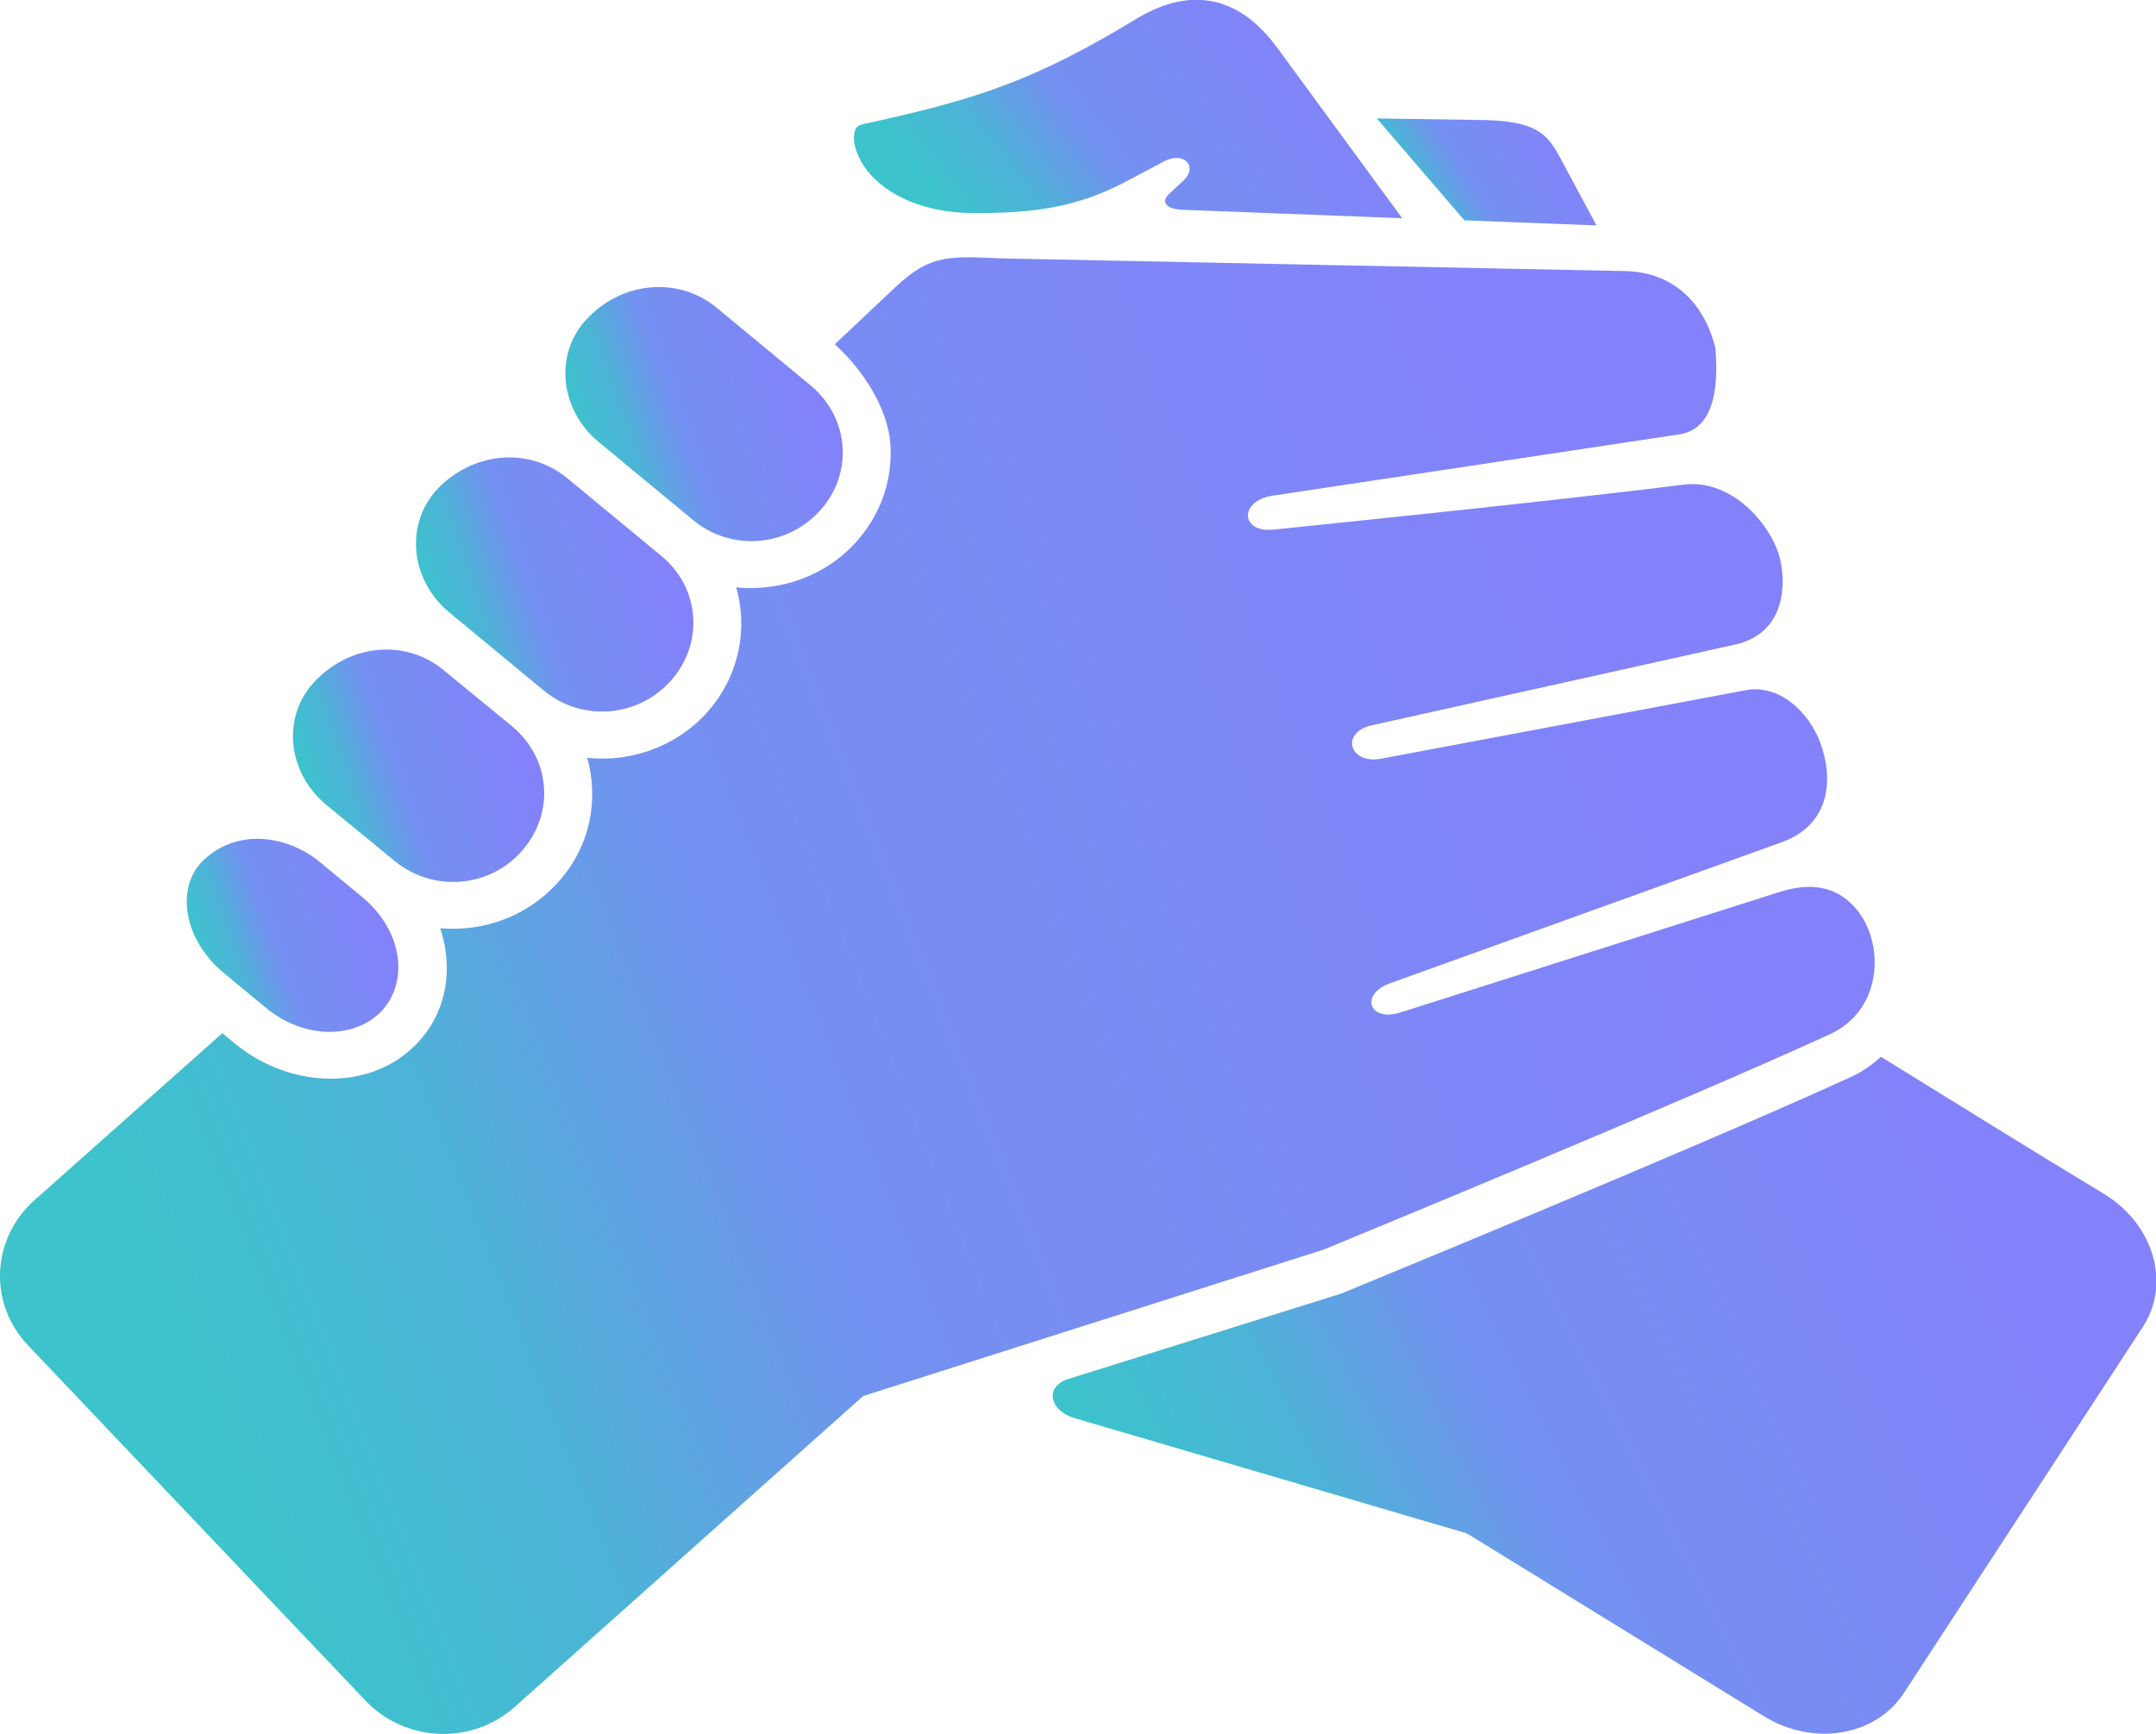
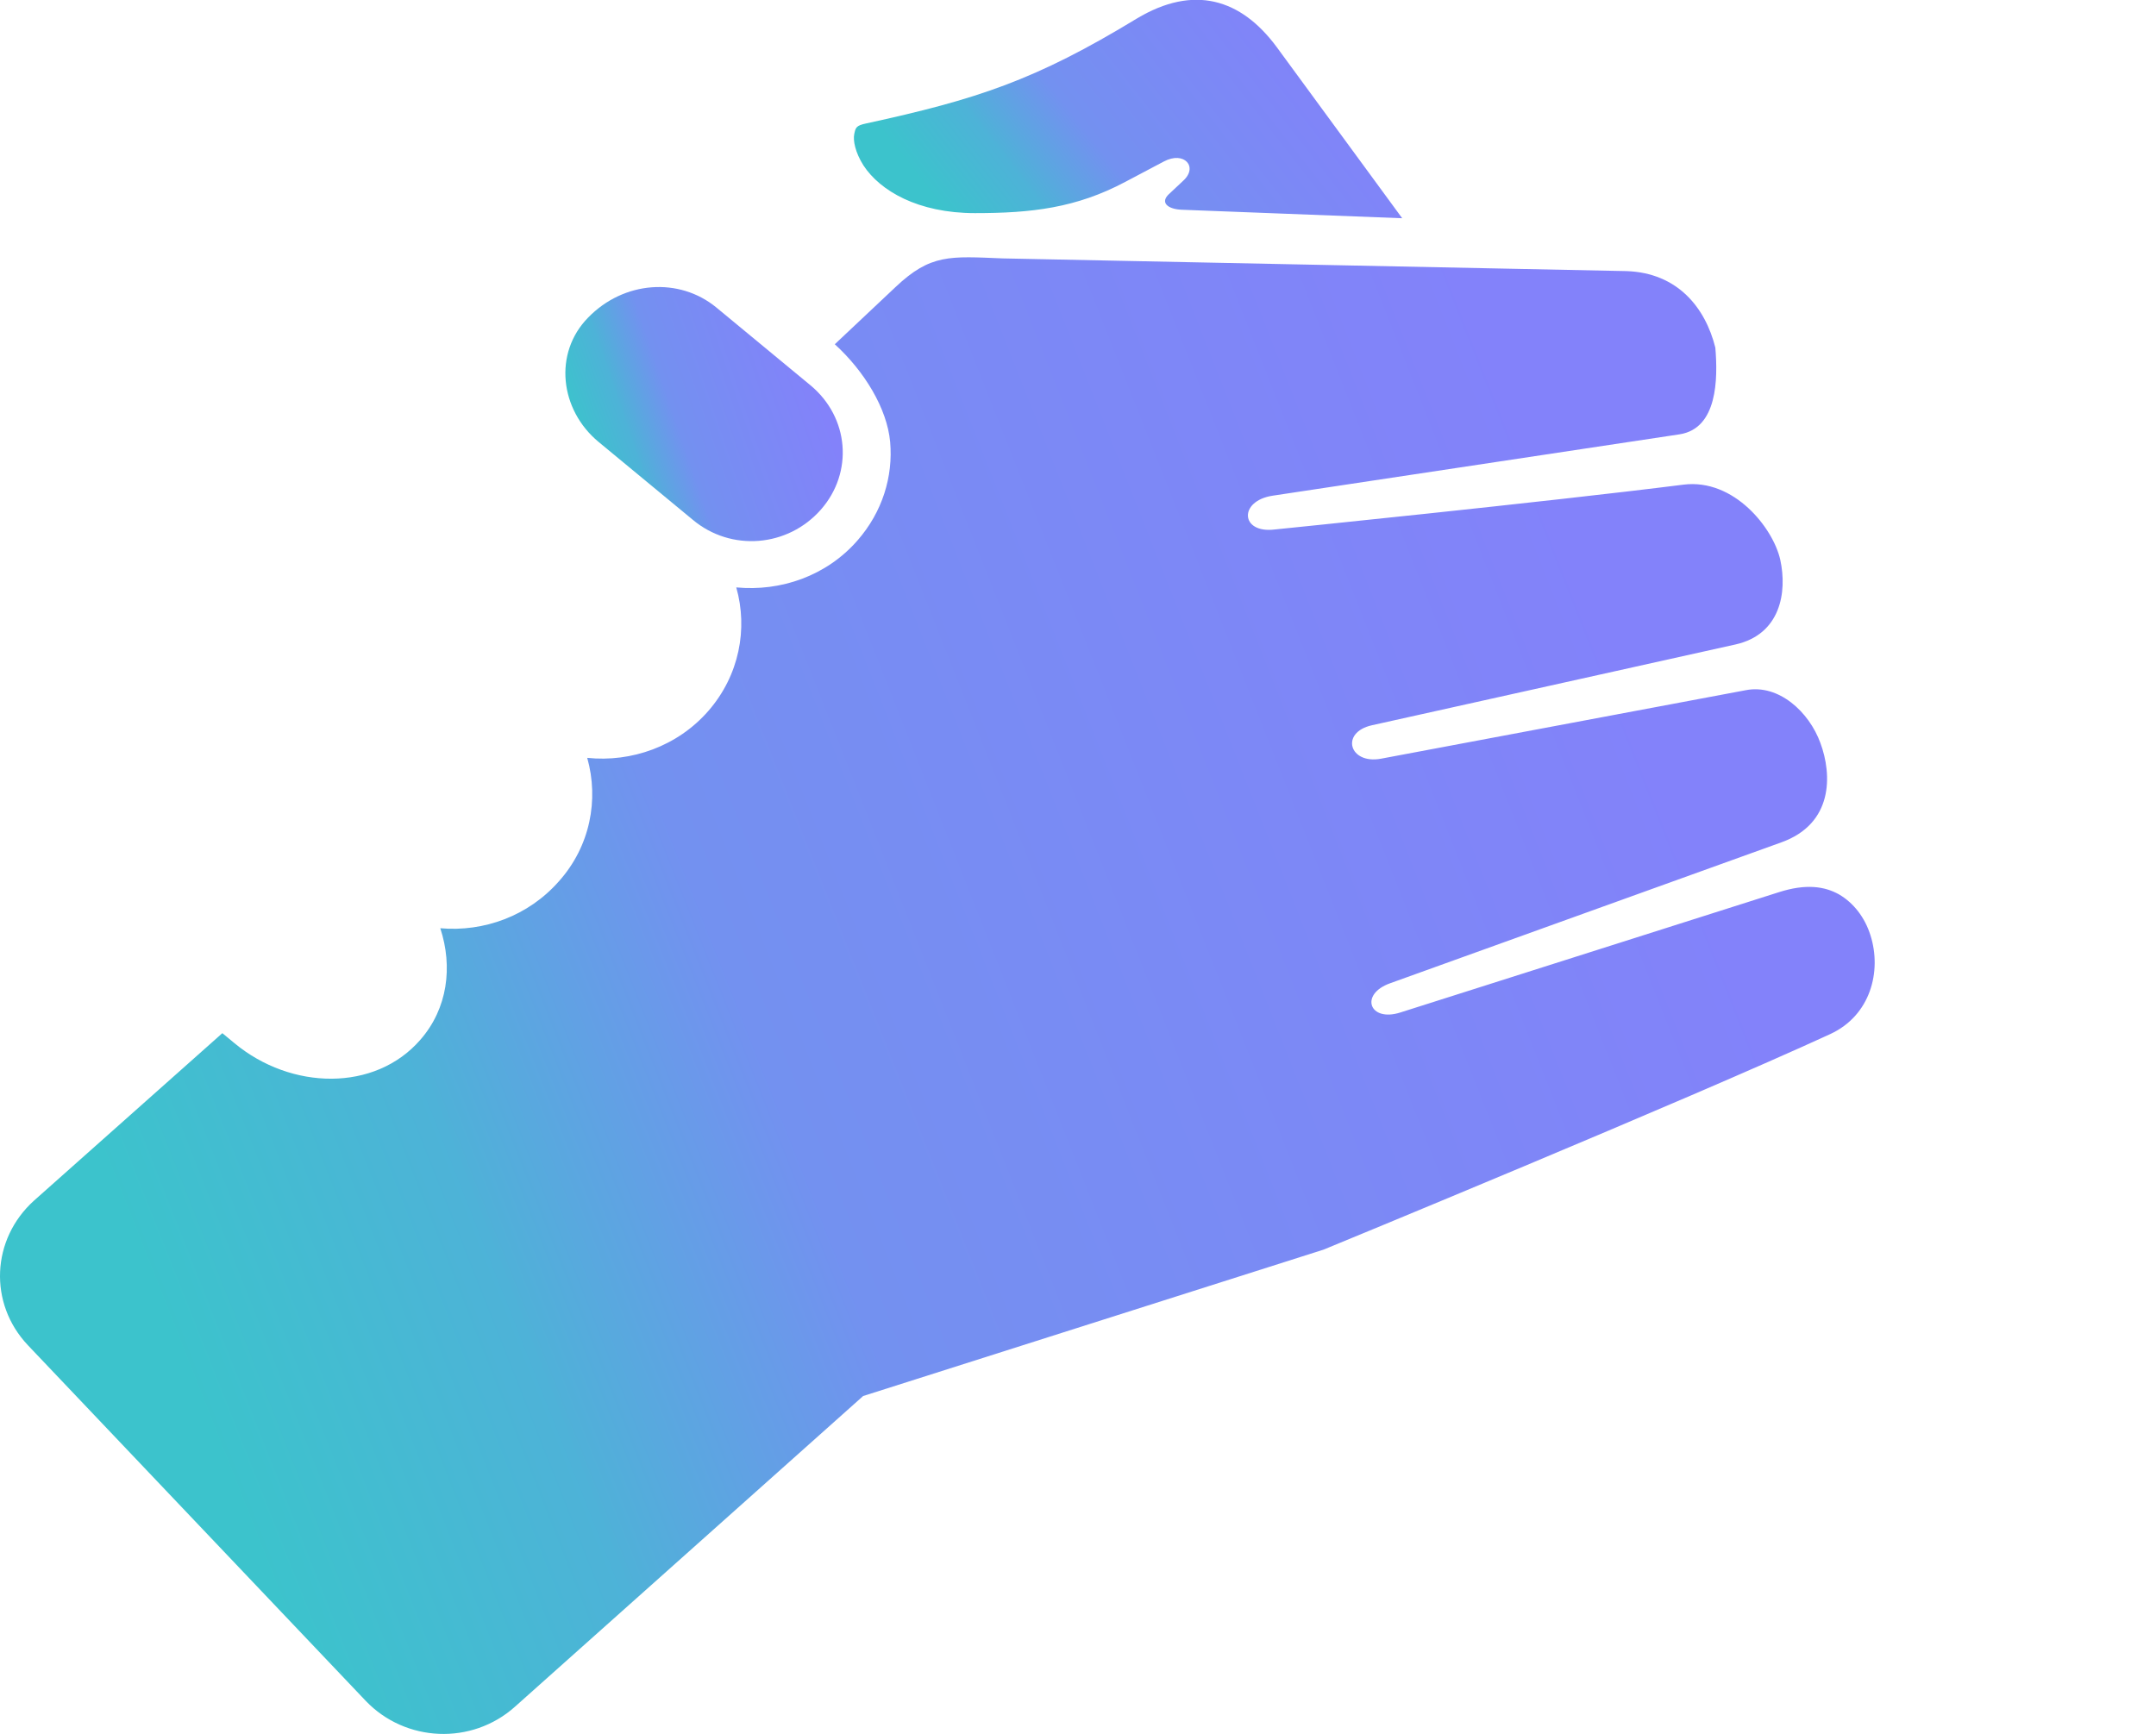
<svg xmlns="http://www.w3.org/2000/svg" width="46" height="37" viewBox="0 0 46 37" fill="none">
  <g clip-path="url(#clip0_3574_11716)">
    <path d="M27.238 1.002L29.917 4.657L25.22 4.476C24.923 4.467 24.727 4.323 24.96 4.124L25.239 3.862C25.574 3.565 25.267 3.213 24.83 3.447L24.011 3.88C22.96 4.44 22.002 4.548 20.802 4.548C19.584 4.548 18.775 4.07 18.422 3.529C18.245 3.249 18.198 2.996 18.226 2.861C18.254 2.725 18.264 2.68 18.477 2.635C20.84 2.121 22.086 1.715 24.253 0.397C25.471 -0.334 26.476 -0.027 27.238 1.002Z" fill="url(#paint0_linear_3574_11716)" />
-     <path d="M29.375 2.527L31.737 2.563C32.23 2.581 32.547 2.653 32.751 2.761C32.956 2.87 33.095 3.014 33.263 3.321L34.062 4.81L31.244 4.702L29.375 2.527Z" fill="url(#paint1_linear_3574_11716)" />
    <path d="M19.104 6.128L17.811 7.346C18.444 7.923 18.927 8.718 18.992 9.43C19.058 10.171 18.825 10.928 18.295 11.533C17.634 12.291 16.658 12.625 15.709 12.535C15.96 13.419 15.774 14.412 15.114 15.17C14.454 15.928 13.468 16.271 12.529 16.172C12.78 17.065 12.594 18.058 11.924 18.807C11.273 19.547 10.324 19.89 9.394 19.808C9.664 20.63 9.552 21.523 8.966 22.191C7.999 23.301 6.214 23.265 5.005 22.263L4.744 22.047L0.726 25.62C-0.185 26.442 -0.25 27.813 0.596 28.707L7.804 36.296C8.65 37.181 10.064 37.244 10.985 36.422L18.416 29.79L28.237 26.667C28.284 26.649 35.975 23.482 39.053 22.065C39.909 21.668 40.151 20.729 39.909 19.962C39.788 19.574 39.546 19.267 39.239 19.087C38.932 18.915 38.533 18.852 37.947 19.041L29.883 21.604C29.214 21.821 29 21.216 29.66 20.982L38.002 17.977C39.118 17.579 39.091 16.533 38.84 15.856C38.598 15.188 37.947 14.592 37.249 14.728L29.465 16.19C28.786 16.316 28.59 15.63 29.269 15.477L37.026 13.753C37.993 13.537 38.133 12.634 37.984 11.948C37.835 11.271 36.998 10.207 35.919 10.342C32.99 10.712 27.195 11.299 27.195 11.299C26.461 11.389 26.423 10.685 27.158 10.577L35.836 9.268C36.645 9.142 36.654 8.086 36.598 7.418C36.384 6.561 35.789 5.821 34.701 5.785L21.392 5.514C20.267 5.469 19.857 5.415 19.104 6.128Z" fill="url(#paint2_linear_3574_11716)" />
    <path d="M15.283 6.561L17.291 8.221C18.119 8.907 18.212 10.08 17.515 10.874C16.808 11.678 15.599 11.777 14.78 11.091L12.771 9.43C11.944 8.745 11.804 7.535 12.548 6.777C13.311 5.992 14.492 5.911 15.283 6.561Z" fill="url(#paint3_linear_3574_11716)" />
-     <path d="M12.095 10.198L14.104 11.858C14.932 12.535 15.025 13.708 14.327 14.511C13.62 15.315 12.411 15.414 11.593 14.728C10.923 14.177 10.254 13.618 9.584 13.067C8.756 12.382 8.617 11.172 9.361 10.405C10.133 9.629 11.304 9.548 12.095 10.198Z" fill="url(#paint4_linear_3574_11716)" />
-     <path d="M9.47 14.304L10.921 15.495C11.749 16.181 11.842 17.345 11.144 18.148C10.447 18.951 9.237 19.05 8.41 18.365C7.926 17.968 7.442 17.57 6.959 17.173C6.131 16.488 5.992 15.278 6.736 14.52C7.508 13.726 8.679 13.645 9.47 14.304Z" fill="url(#paint5_linear_3574_11716)" />
-     <path d="M6.842 18.41L7.726 19.141C8.581 19.845 8.721 20.91 8.172 21.541C7.623 22.164 6.517 22.209 5.661 21.496L4.777 20.765C3.922 20.061 3.736 18.951 4.331 18.365C5.075 17.652 6.154 17.832 6.842 18.41Z" fill="url(#paint6_linear_3574_11716)" />
-     <path d="M40.133 22.552C39.947 22.714 39.743 22.868 39.501 22.976C36.348 24.429 28.61 27.606 28.61 27.606L22.788 29.428C22.286 29.591 22.388 30.096 22.918 30.259L31.298 32.722L37.631 36.621C38.682 37.271 40.012 37.054 40.617 36.134L45.723 28.309C46.318 27.389 45.955 26.135 44.904 25.485C43.305 24.519 41.724 23.536 40.133 22.552Z" fill="url(#paint7_linear_3574_11716)" />
  </g>
  <defs>
    <linearGradient id="paint0_linear_3574_11716" x1="18.993" y1="3.046" x2="26.693" y2="-2.975" gradientUnits="userSpaceOnUse">
      <stop stop-color="#3CC3CC" />
      <stop offset="0.182" stop-color="#4EB2D8" />
      <stop offset="0.182" stop-color="#4FB1D8" />
      <stop offset="0.354" stop-color="#7391F0" />
      <stop offset="0.401" stop-color="#758FF1" />
      <stop offset="0.87" stop-color="#8382FA" />
      <stop offset="0.88" stop-color="#8382FA" />
    </linearGradient>
    <linearGradient id="paint1_linear_3574_11716" x1="29.685" y1="4.021" x2="33.214" y2="1.764" gradientUnits="userSpaceOnUse">
      <stop stop-color="#3CC3CC" />
      <stop offset="0.182" stop-color="#4EB2D8" />
      <stop offset="0.182" stop-color="#4FB1D8" />
      <stop offset="0.354" stop-color="#7391F0" />
      <stop offset="0.401" stop-color="#758FF1" />
      <stop offset="0.87" stop-color="#8382FA" />
      <stop offset="0.88" stop-color="#8382FA" />
    </linearGradient>
    <linearGradient id="paint2_linear_3574_11716" x1="2.646" y1="26.115" x2="39.337" y2="11.606" gradientUnits="userSpaceOnUse">
      <stop stop-color="#3CC3CC" />
      <stop offset="0.182" stop-color="#4EB2D8" />
      <stop offset="0.182" stop-color="#4FB1D8" />
      <stop offset="0.354" stop-color="#7391F0" />
      <stop offset="0.401" stop-color="#758FF1" />
      <stop offset="0.87" stop-color="#8382FA" />
      <stop offset="0.88" stop-color="#8382FA" />
    </linearGradient>
    <linearGradient id="paint3_linear_3574_11716" x1="12.454" y1="9.674" x2="18.081" y2="7.761" gradientUnits="userSpaceOnUse">
      <stop stop-color="#3CC3CC" />
      <stop offset="0.182" stop-color="#4EB2D8" />
      <stop offset="0.182" stop-color="#4FB1D8" />
      <stop offset="0.354" stop-color="#7391F0" />
      <stop offset="0.401" stop-color="#758FF1" />
      <stop offset="0.87" stop-color="#8382FA" />
      <stop offset="0.88" stop-color="#8382FA" />
    </linearGradient>
    <linearGradient id="paint4_linear_3574_11716" x1="9.267" y1="13.311" x2="14.894" y2="11.397" gradientUnits="userSpaceOnUse">
      <stop stop-color="#3CC3CC" />
      <stop offset="0.182" stop-color="#4EB2D8" />
      <stop offset="0.182" stop-color="#4FB1D8" />
      <stop offset="0.354" stop-color="#7391F0" />
      <stop offset="0.401" stop-color="#758FF1" />
      <stop offset="0.87" stop-color="#8382FA" />
      <stop offset="0.88" stop-color="#8382FA" />
    </linearGradient>
    <linearGradient id="paint5_linear_3574_11716" x1="6.605" y1="17.108" x2="11.712" y2="15.388" gradientUnits="userSpaceOnUse">
      <stop stop-color="#3CC3CC" />
      <stop offset="0.182" stop-color="#4EB2D8" />
      <stop offset="0.182" stop-color="#4FB1D8" />
      <stop offset="0.354" stop-color="#7391F0" />
      <stop offset="0.401" stop-color="#758FF1" />
      <stop offset="0.87" stop-color="#8382FA" />
      <stop offset="0.88" stop-color="#8382FA" />
    </linearGradient>
    <linearGradient id="paint6_linear_3574_11716" x1="4.283" y1="20.596" x2="8.572" y2="19.132" gradientUnits="userSpaceOnUse">
      <stop stop-color="#3CC3CC" />
      <stop offset="0.182" stop-color="#4EB2D8" />
      <stop offset="0.182" stop-color="#4FB1D8" />
      <stop offset="0.354" stop-color="#7391F0" />
      <stop offset="0.401" stop-color="#758FF1" />
      <stop offset="0.87" stop-color="#8382FA" />
      <stop offset="0.88" stop-color="#8382FA" />
    </linearGradient>
    <linearGradient id="paint7_linear_3574_11716" x1="24.019" y1="32.006" x2="43.875" y2="21.921" gradientUnits="userSpaceOnUse">
      <stop stop-color="#3CC3CC" />
      <stop offset="0.182" stop-color="#4EB2D8" />
      <stop offset="0.182" stop-color="#4FB1D8" />
      <stop offset="0.354" stop-color="#7391F0" />
      <stop offset="0.401" stop-color="#758FF1" />
      <stop offset="0.87" stop-color="#8382FA" />
      <stop offset="0.88" stop-color="#8382FA" />
    </linearGradient>
    <clipPath id="clip0_3574_11716">
      <rect width="46" height="37" fill="white" />
    </clipPath>
  </defs>
</svg>